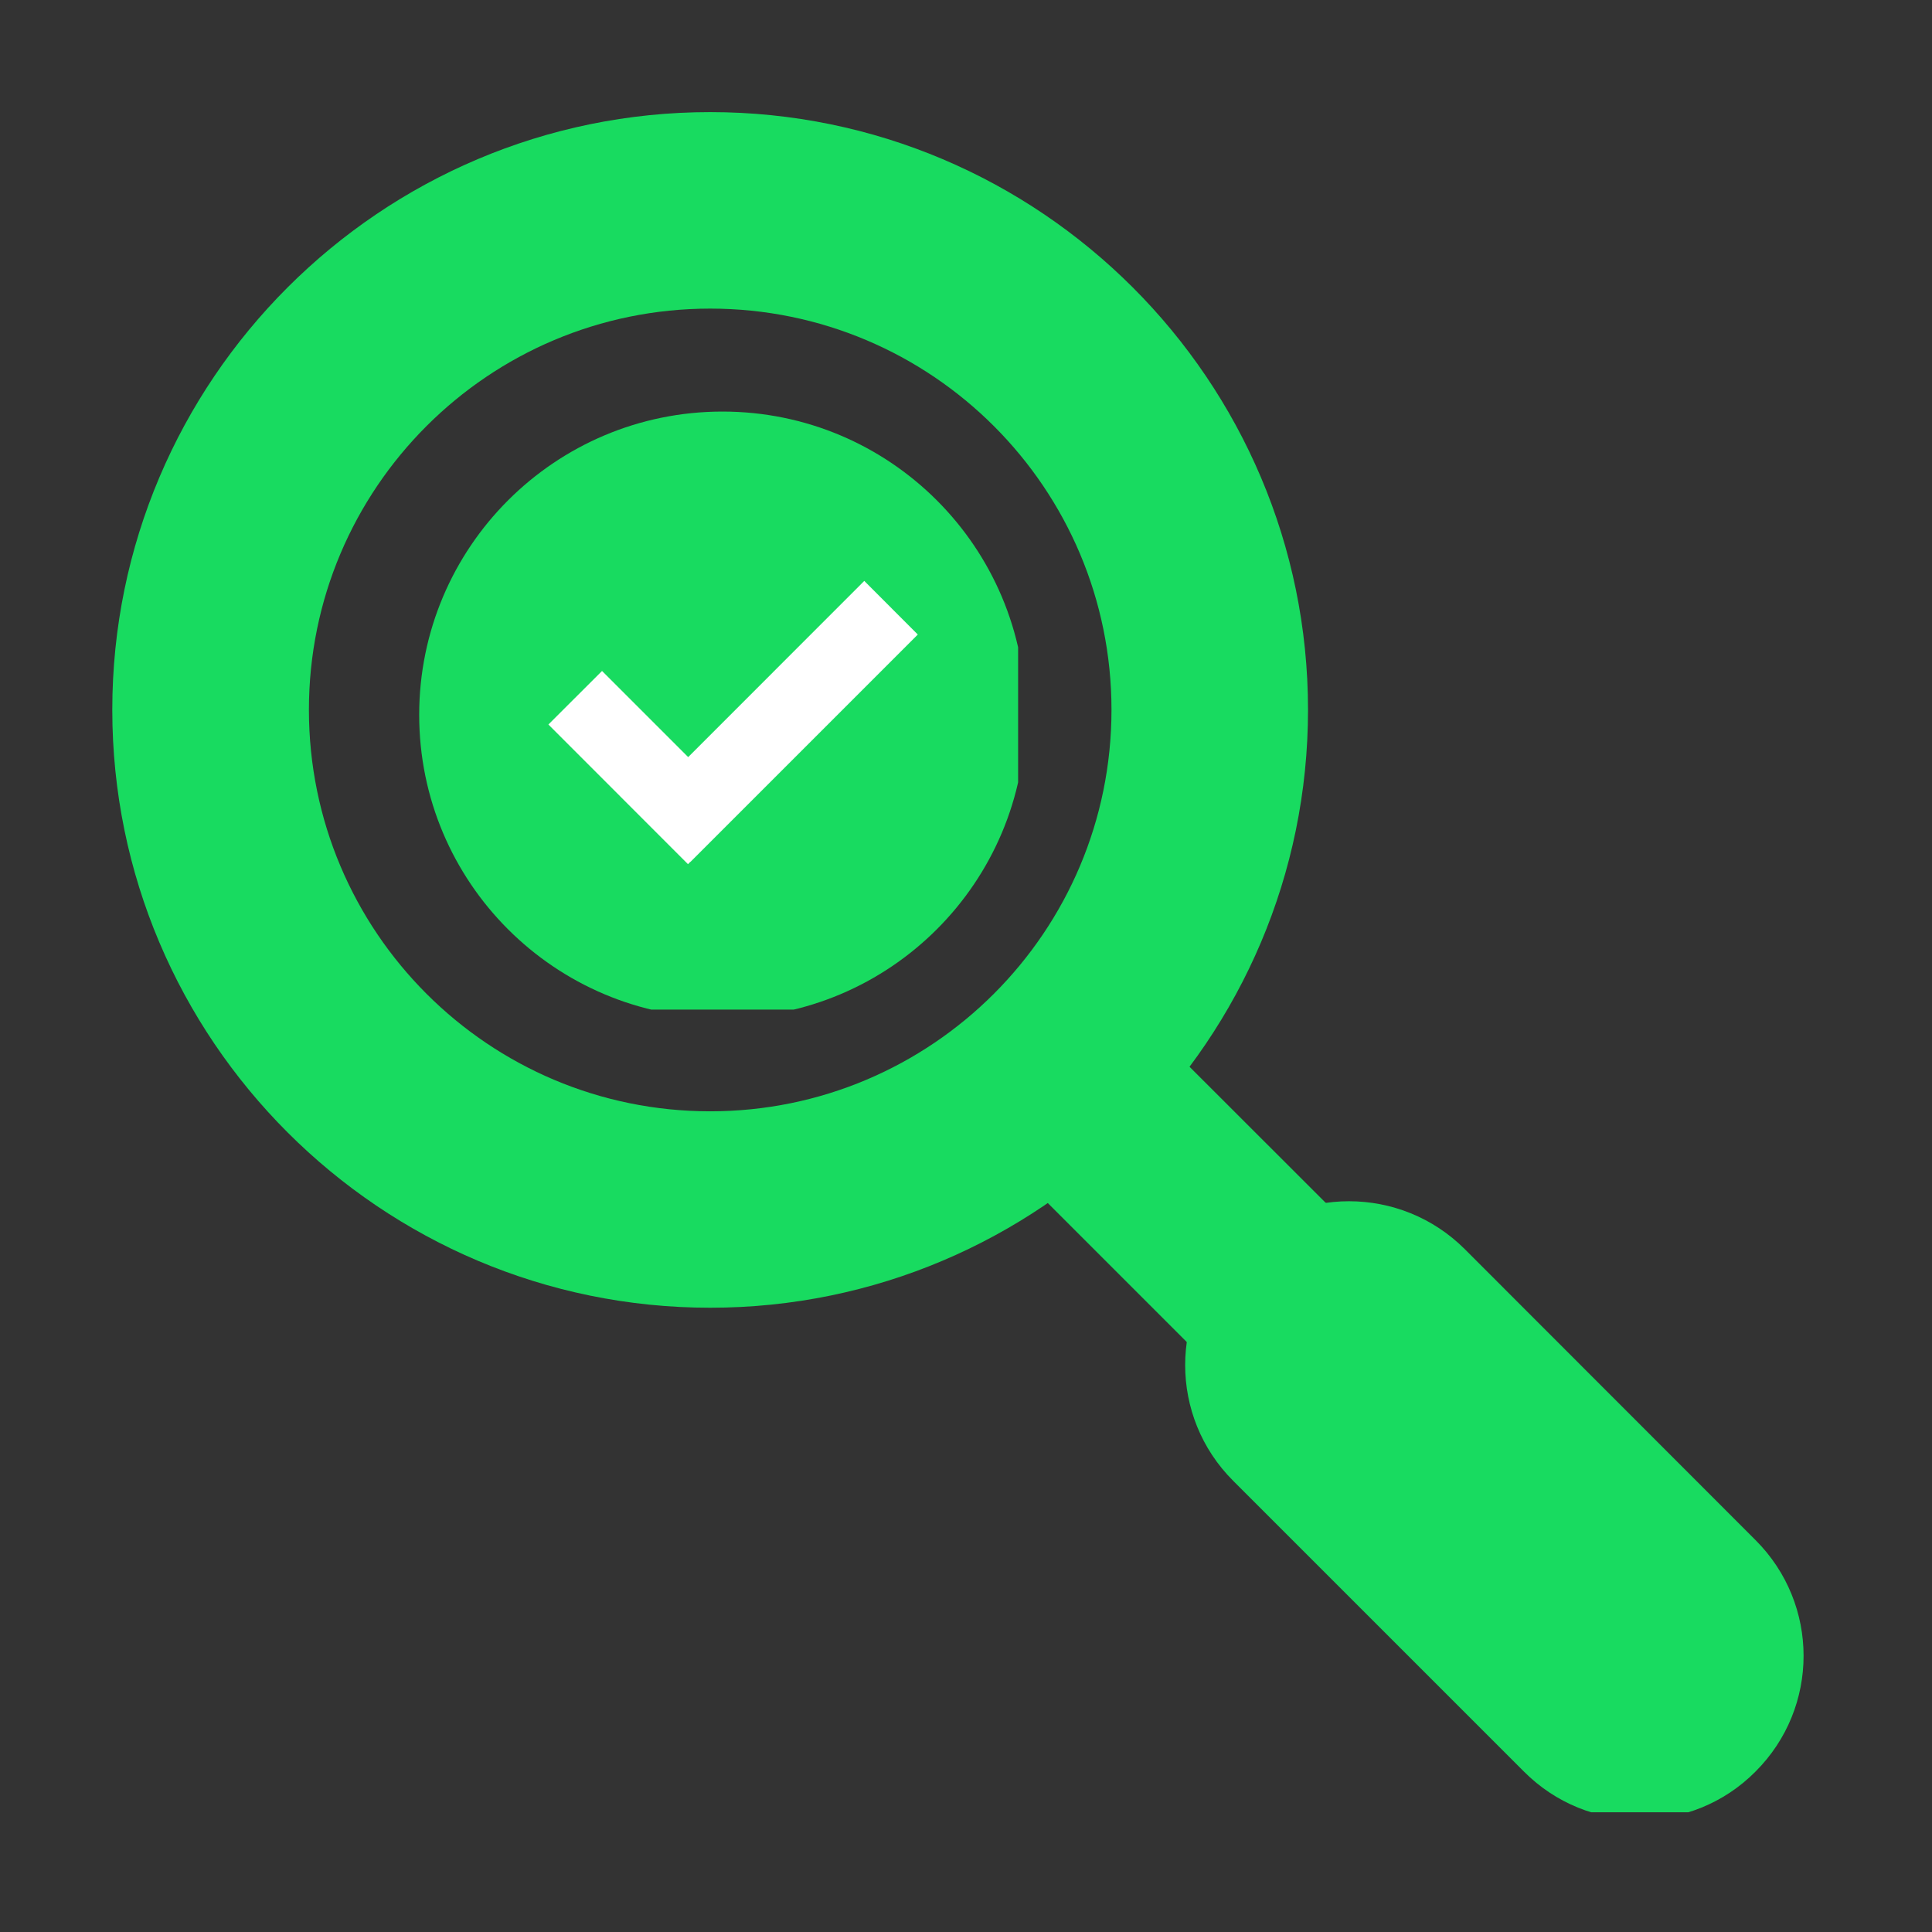
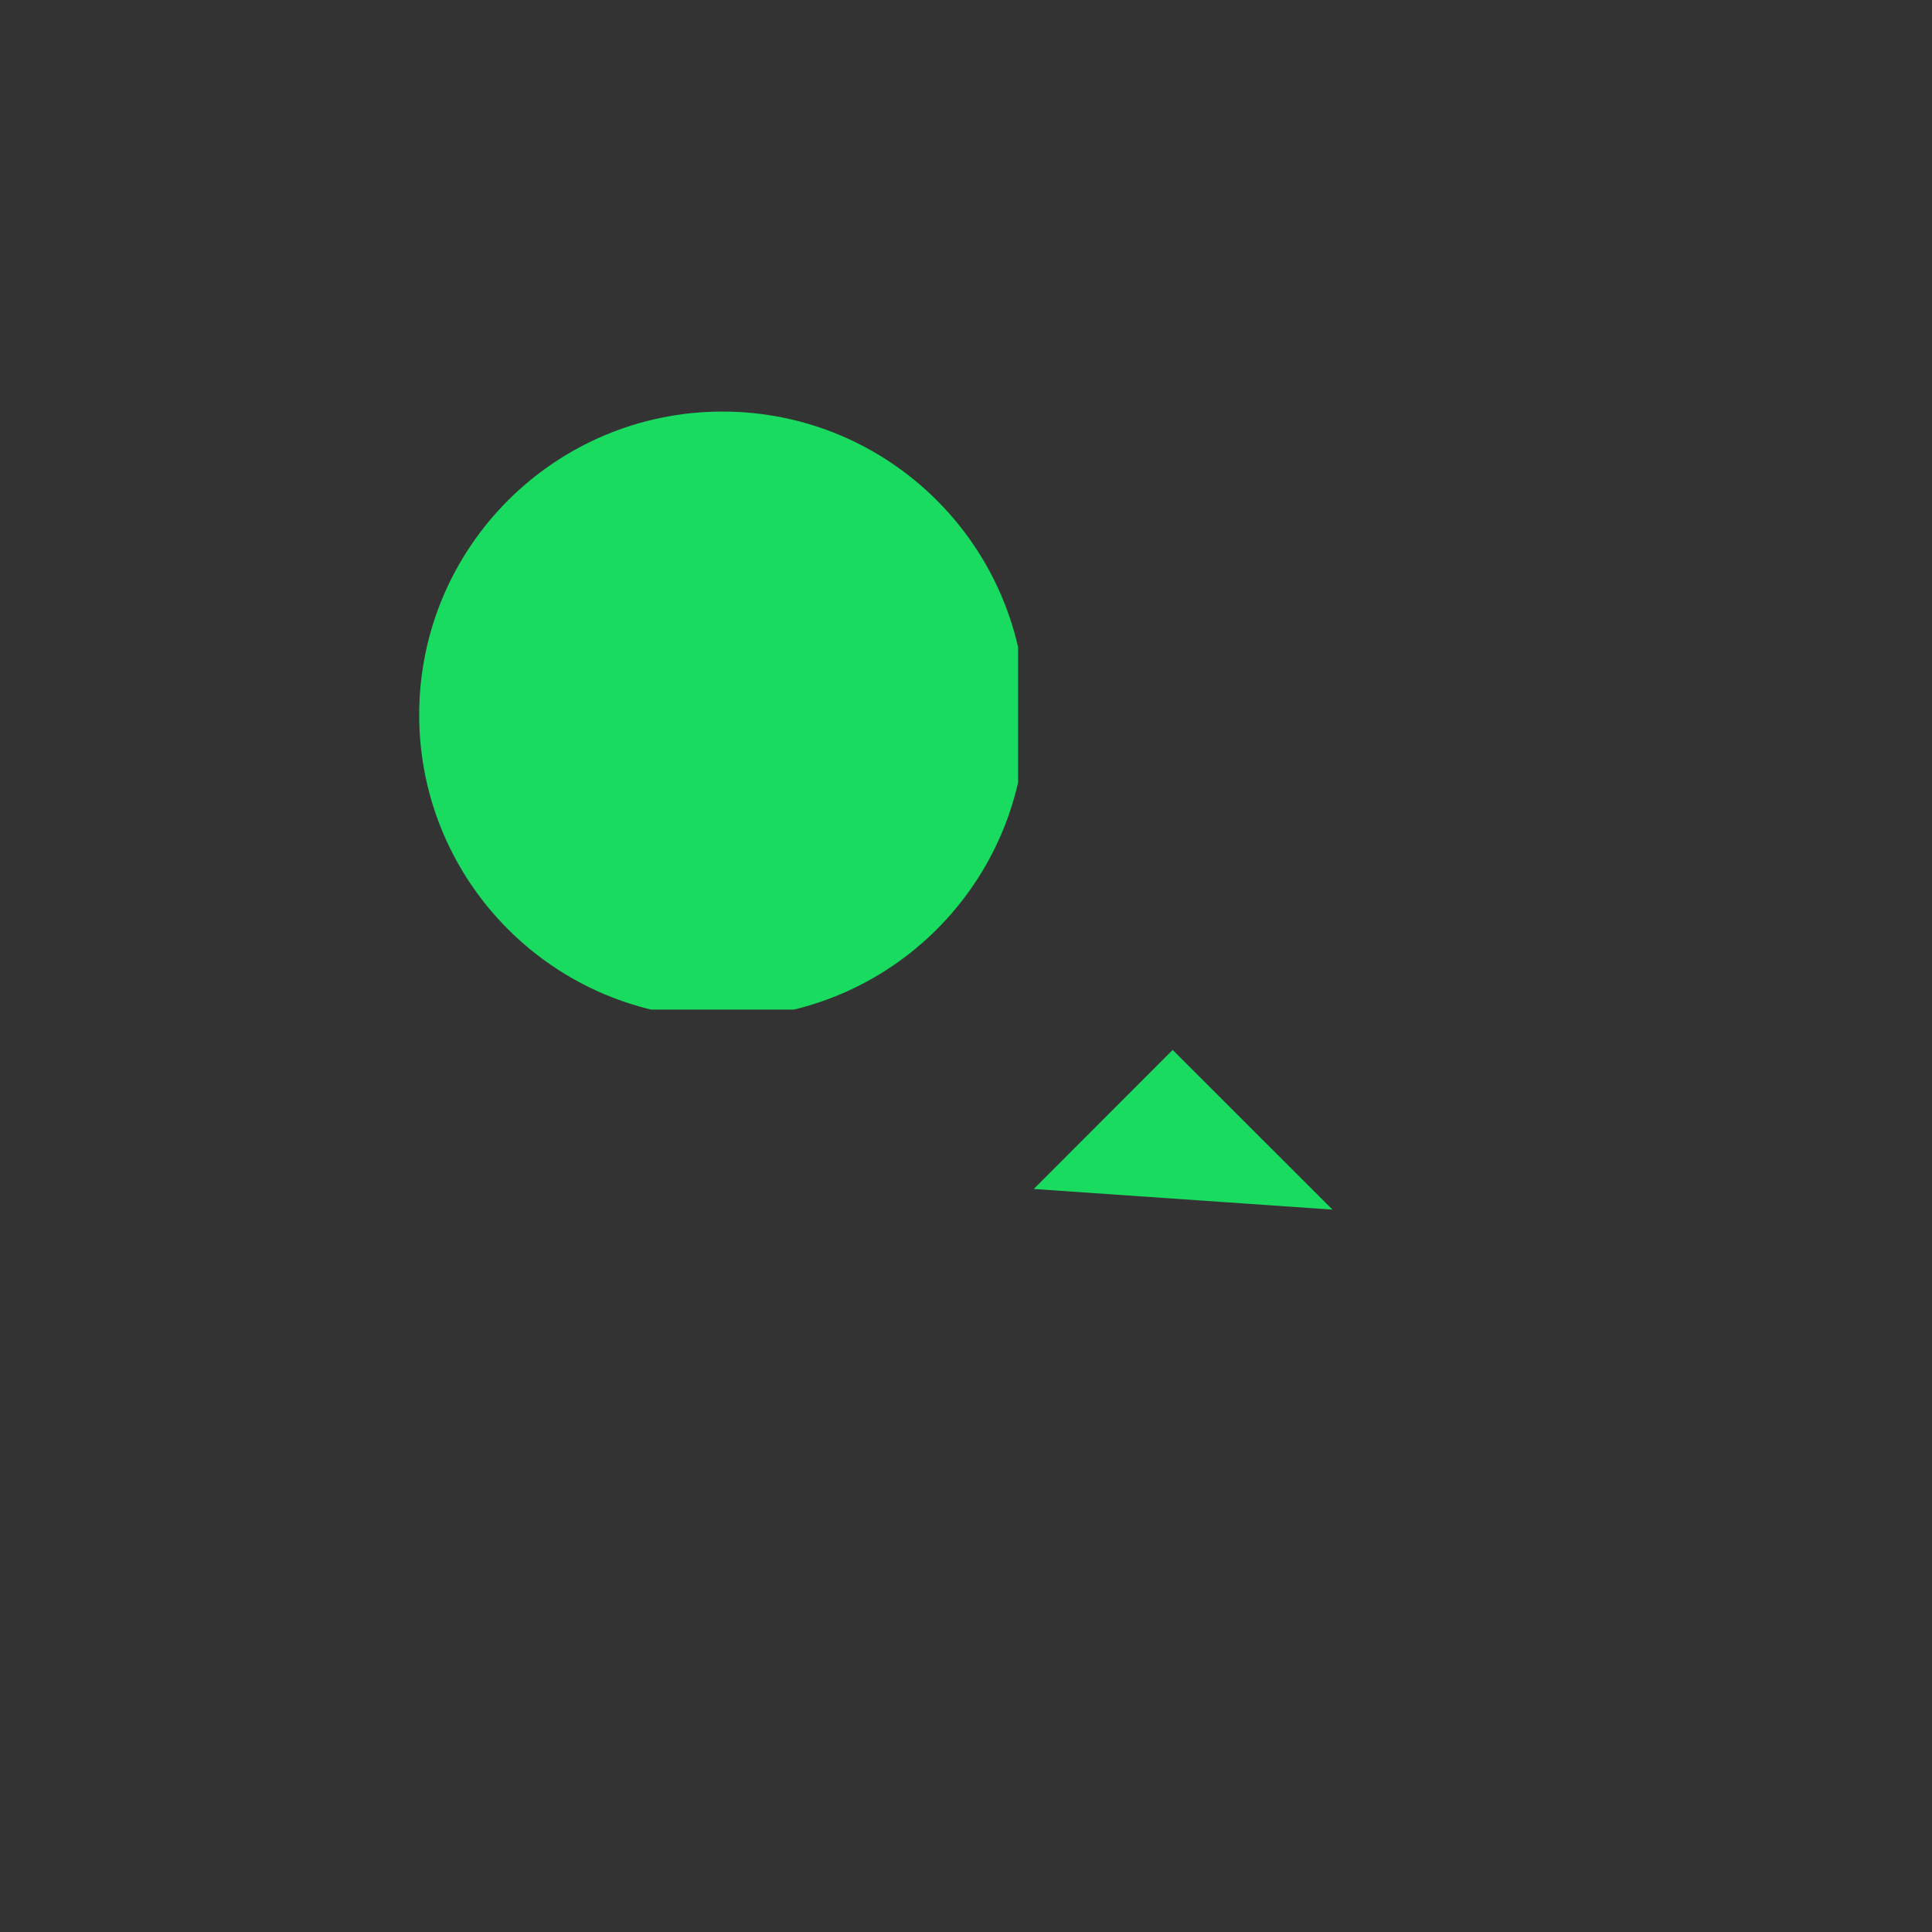
<svg xmlns="http://www.w3.org/2000/svg" width="100" zoomAndPan="magnify" viewBox="0 0 75 75" height="100" preserveAspectRatio="xMidYMid meet" version="1.0">
  <rect x="0" y="0" width="75" height="75" fill="#333333" stroke="none" />
  <defs>
    <clipPath id="df1495f094">
      <path d="M 4.352 4.352 L 51 4.352 L 51 51 L 4.352 51 Z M 4.352 4.352 " clip-rule="nonzero" />
    </clipPath>
    <clipPath id="d4bed5fe08">
      <path d="M 46 46 L 70.352 46 L 70.352 70.352 L 46 70.352 Z M 46 46 " clip-rule="nonzero" />
    </clipPath>
    <clipPath id="aaef181eb4">
      <path d="M 16.273 15.977 L 39.523 15.977 L 39.523 39.191 L 16.273 39.191 Z M 16.273 15.977 " clip-rule="nonzero" />
    </clipPath>
  </defs>
  <g clip-path="url(#df1495f094)">
-     <path fill="#18db60" d="M 27.57 11.98 C 36.172 11.98 43.148 18.957 43.148 27.555 C 43.148 36.164 36.172 43.141 27.57 43.141 C 18.965 43.141 11.992 36.164 11.992 27.555 C 11.992 18.957 18.965 11.98 27.57 11.98 M 27.57 4.352 C 14.773 4.352 4.359 14.762 4.359 27.555 C 4.359 40.359 14.773 50.766 27.57 50.766 C 40.367 50.766 50.777 40.355 50.777 27.555 C 50.777 14.762 40.367 4.352 27.57 4.352 Z M 27.57 4.352 " fill-opacity="1" fill-rule="nonzero" />
-   </g>
+     </g>
  <g clip-path="url(#d4bed5fe08)">
-     <path fill="#18db60" d="M 63.652 70.637 C 62.023 70.637 60.402 70.02 59.16 68.773 L 47.871 57.484 C 45.387 55.004 45.387 50.984 47.871 48.492 C 50.355 46.012 54.379 46.012 56.863 48.492 L 68.148 59.785 C 70.637 62.27 70.637 66.289 68.148 68.773 C 66.91 70.02 65.285 70.637 63.652 70.637 Z M 63.652 70.637 " fill-opacity="1" fill-rule="nonzero" />
-   </g>
-   <path fill="#18db60" d="M 45.523 40.758 L 51.727 46.957 L 46.328 52.355 L 40.129 46.156 Z M 45.523 40.758 " fill-opacity="1" fill-rule="nonzero" />
+     </g>
+   <path fill="#18db60" d="M 45.523 40.758 L 51.727 46.957 L 40.129 46.156 Z M 45.523 40.758 " fill-opacity="1" fill-rule="nonzero" />
  <g clip-path="url(#aaef181eb4)">
    <path fill="#18db60" d="M 39.816 27.75 C 39.816 34.254 34.547 39.52 28.047 39.52 C 21.543 39.52 16.273 34.254 16.273 27.75 C 16.273 21.246 21.543 15.977 28.047 15.977 C 34.547 15.977 39.816 21.246 39.816 27.75 Z M 39.816 27.75 " fill-opacity="1" fill-rule="nonzero" />
  </g>
-   <path fill="#ffffff" d="M 35.629 24.633 L 33.551 22.551 L 26.715 29.391 L 23.371 26.047 L 21.289 28.125 L 26.707 33.547 L 26.797 33.457 L 26.801 33.461 Z M 35.629 24.633 " fill-opacity="1" fill-rule="nonzero" />
</svg>